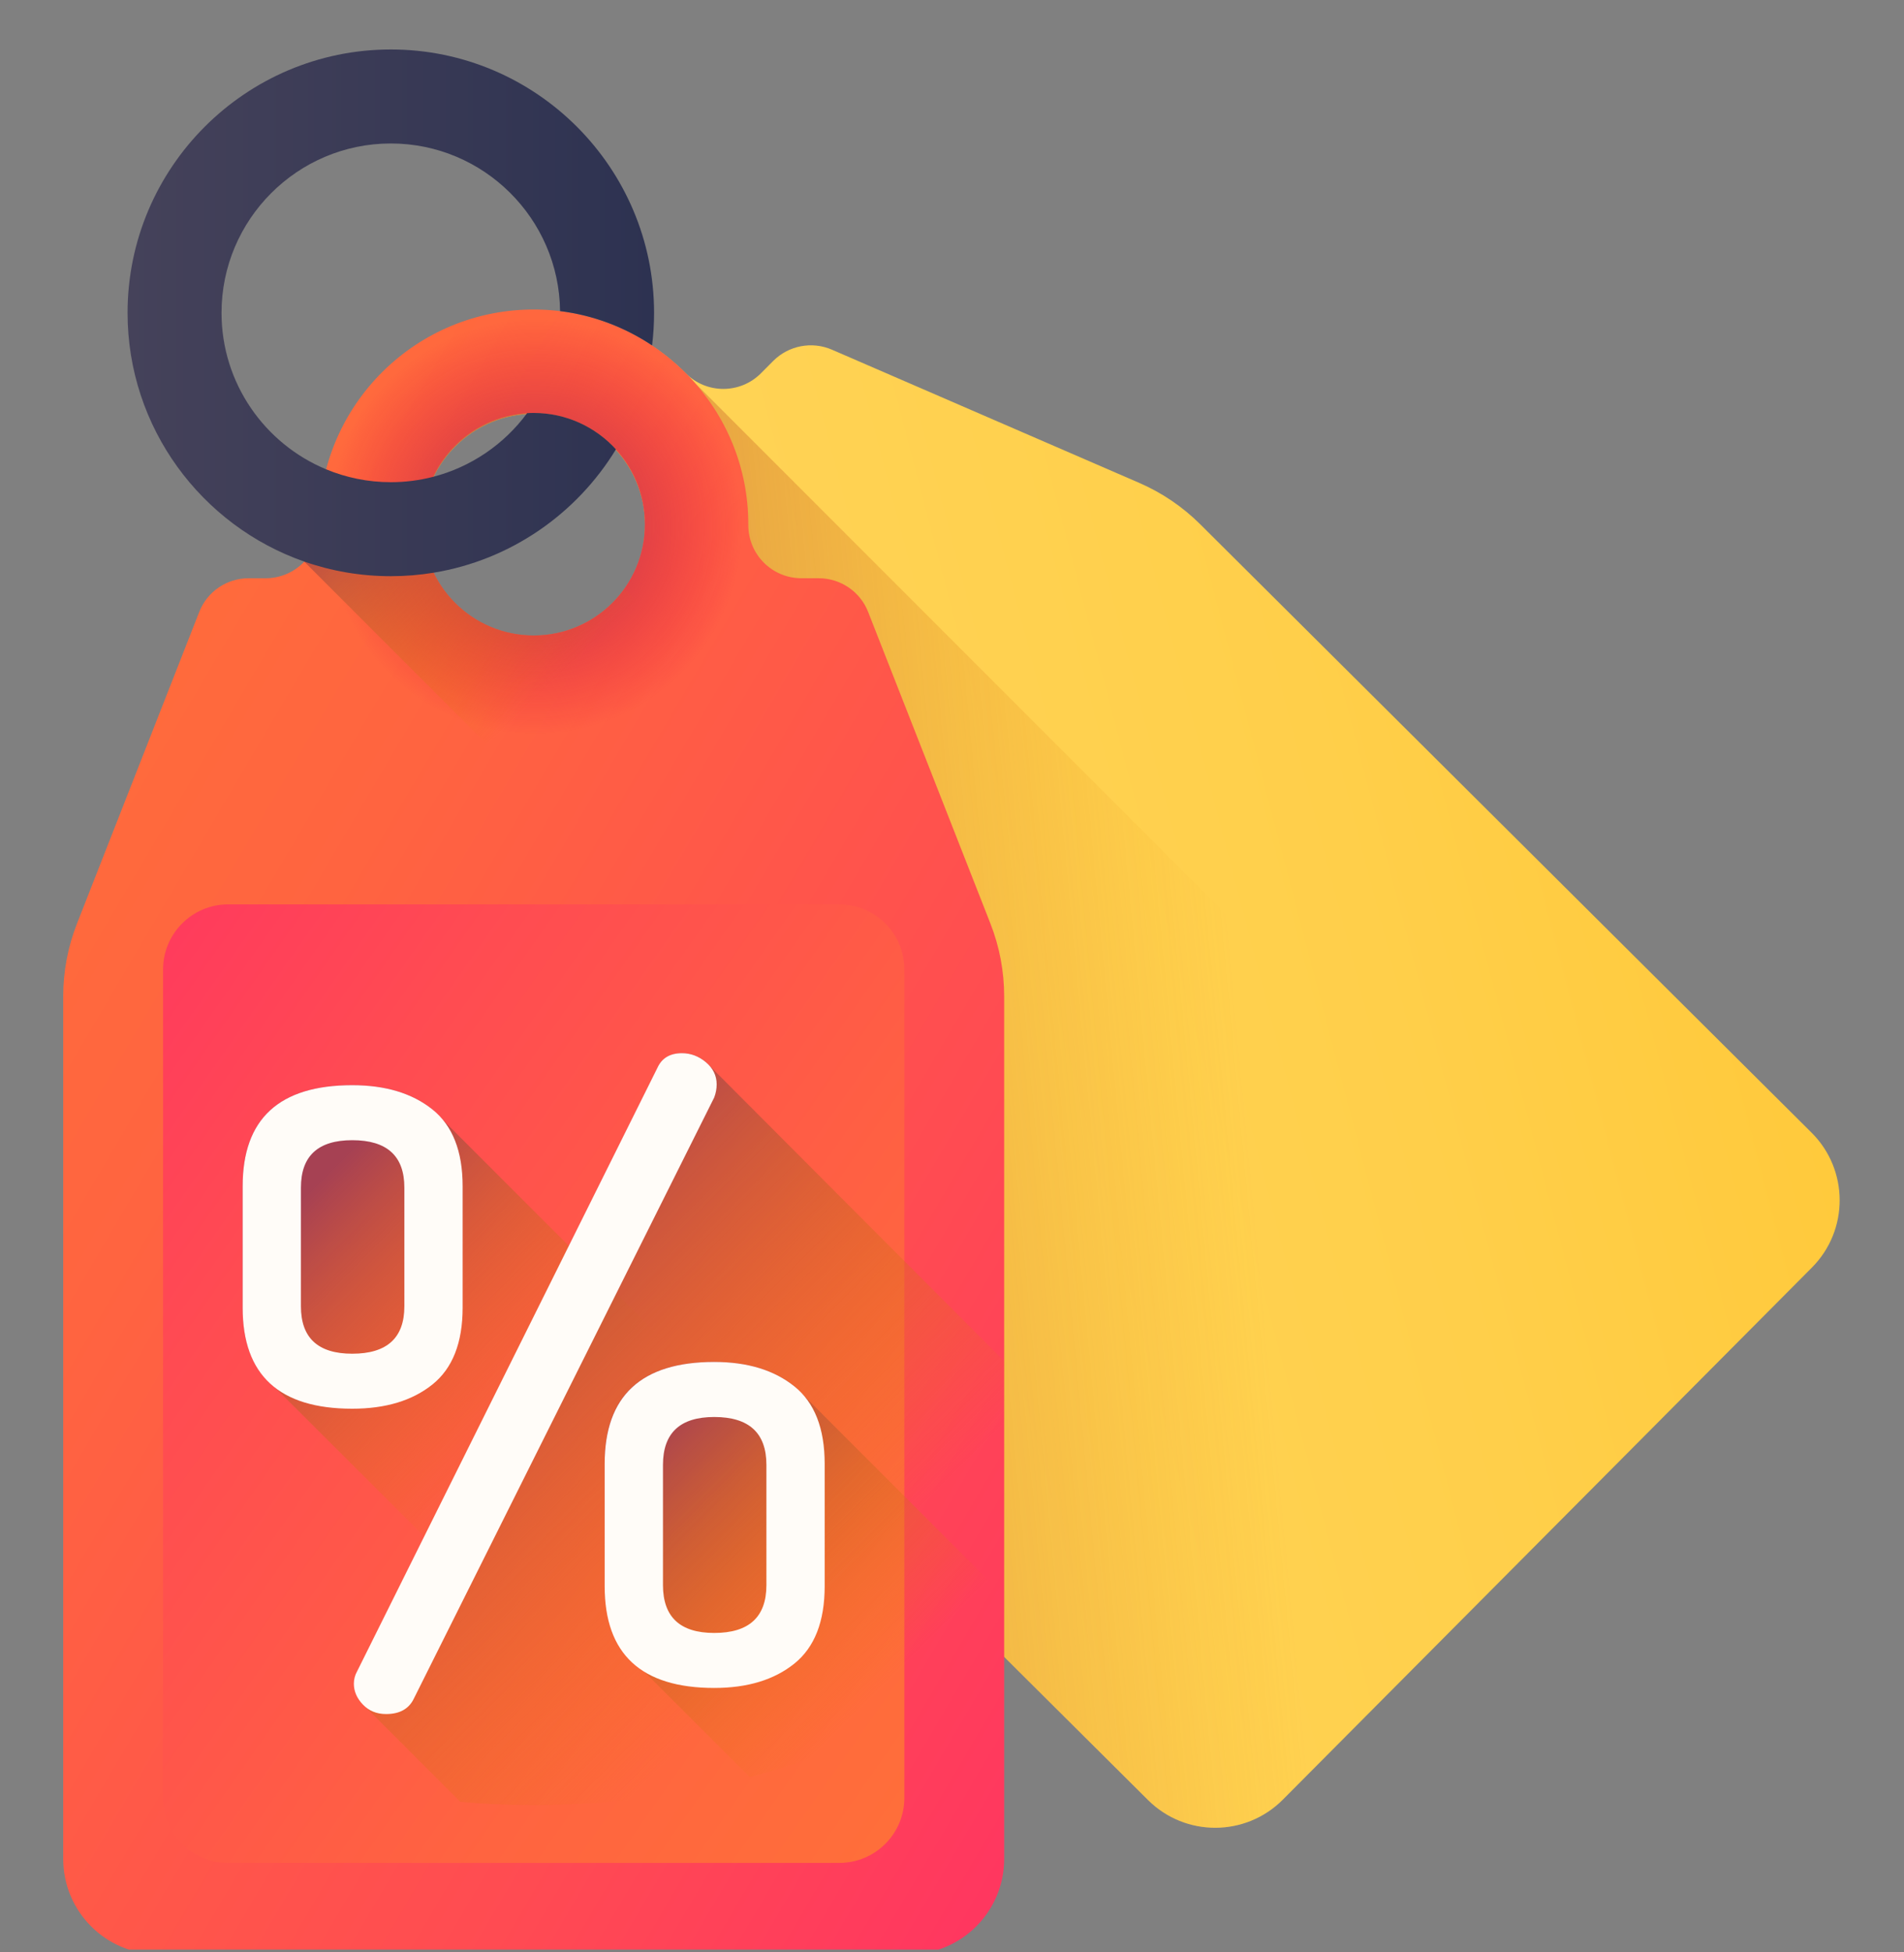
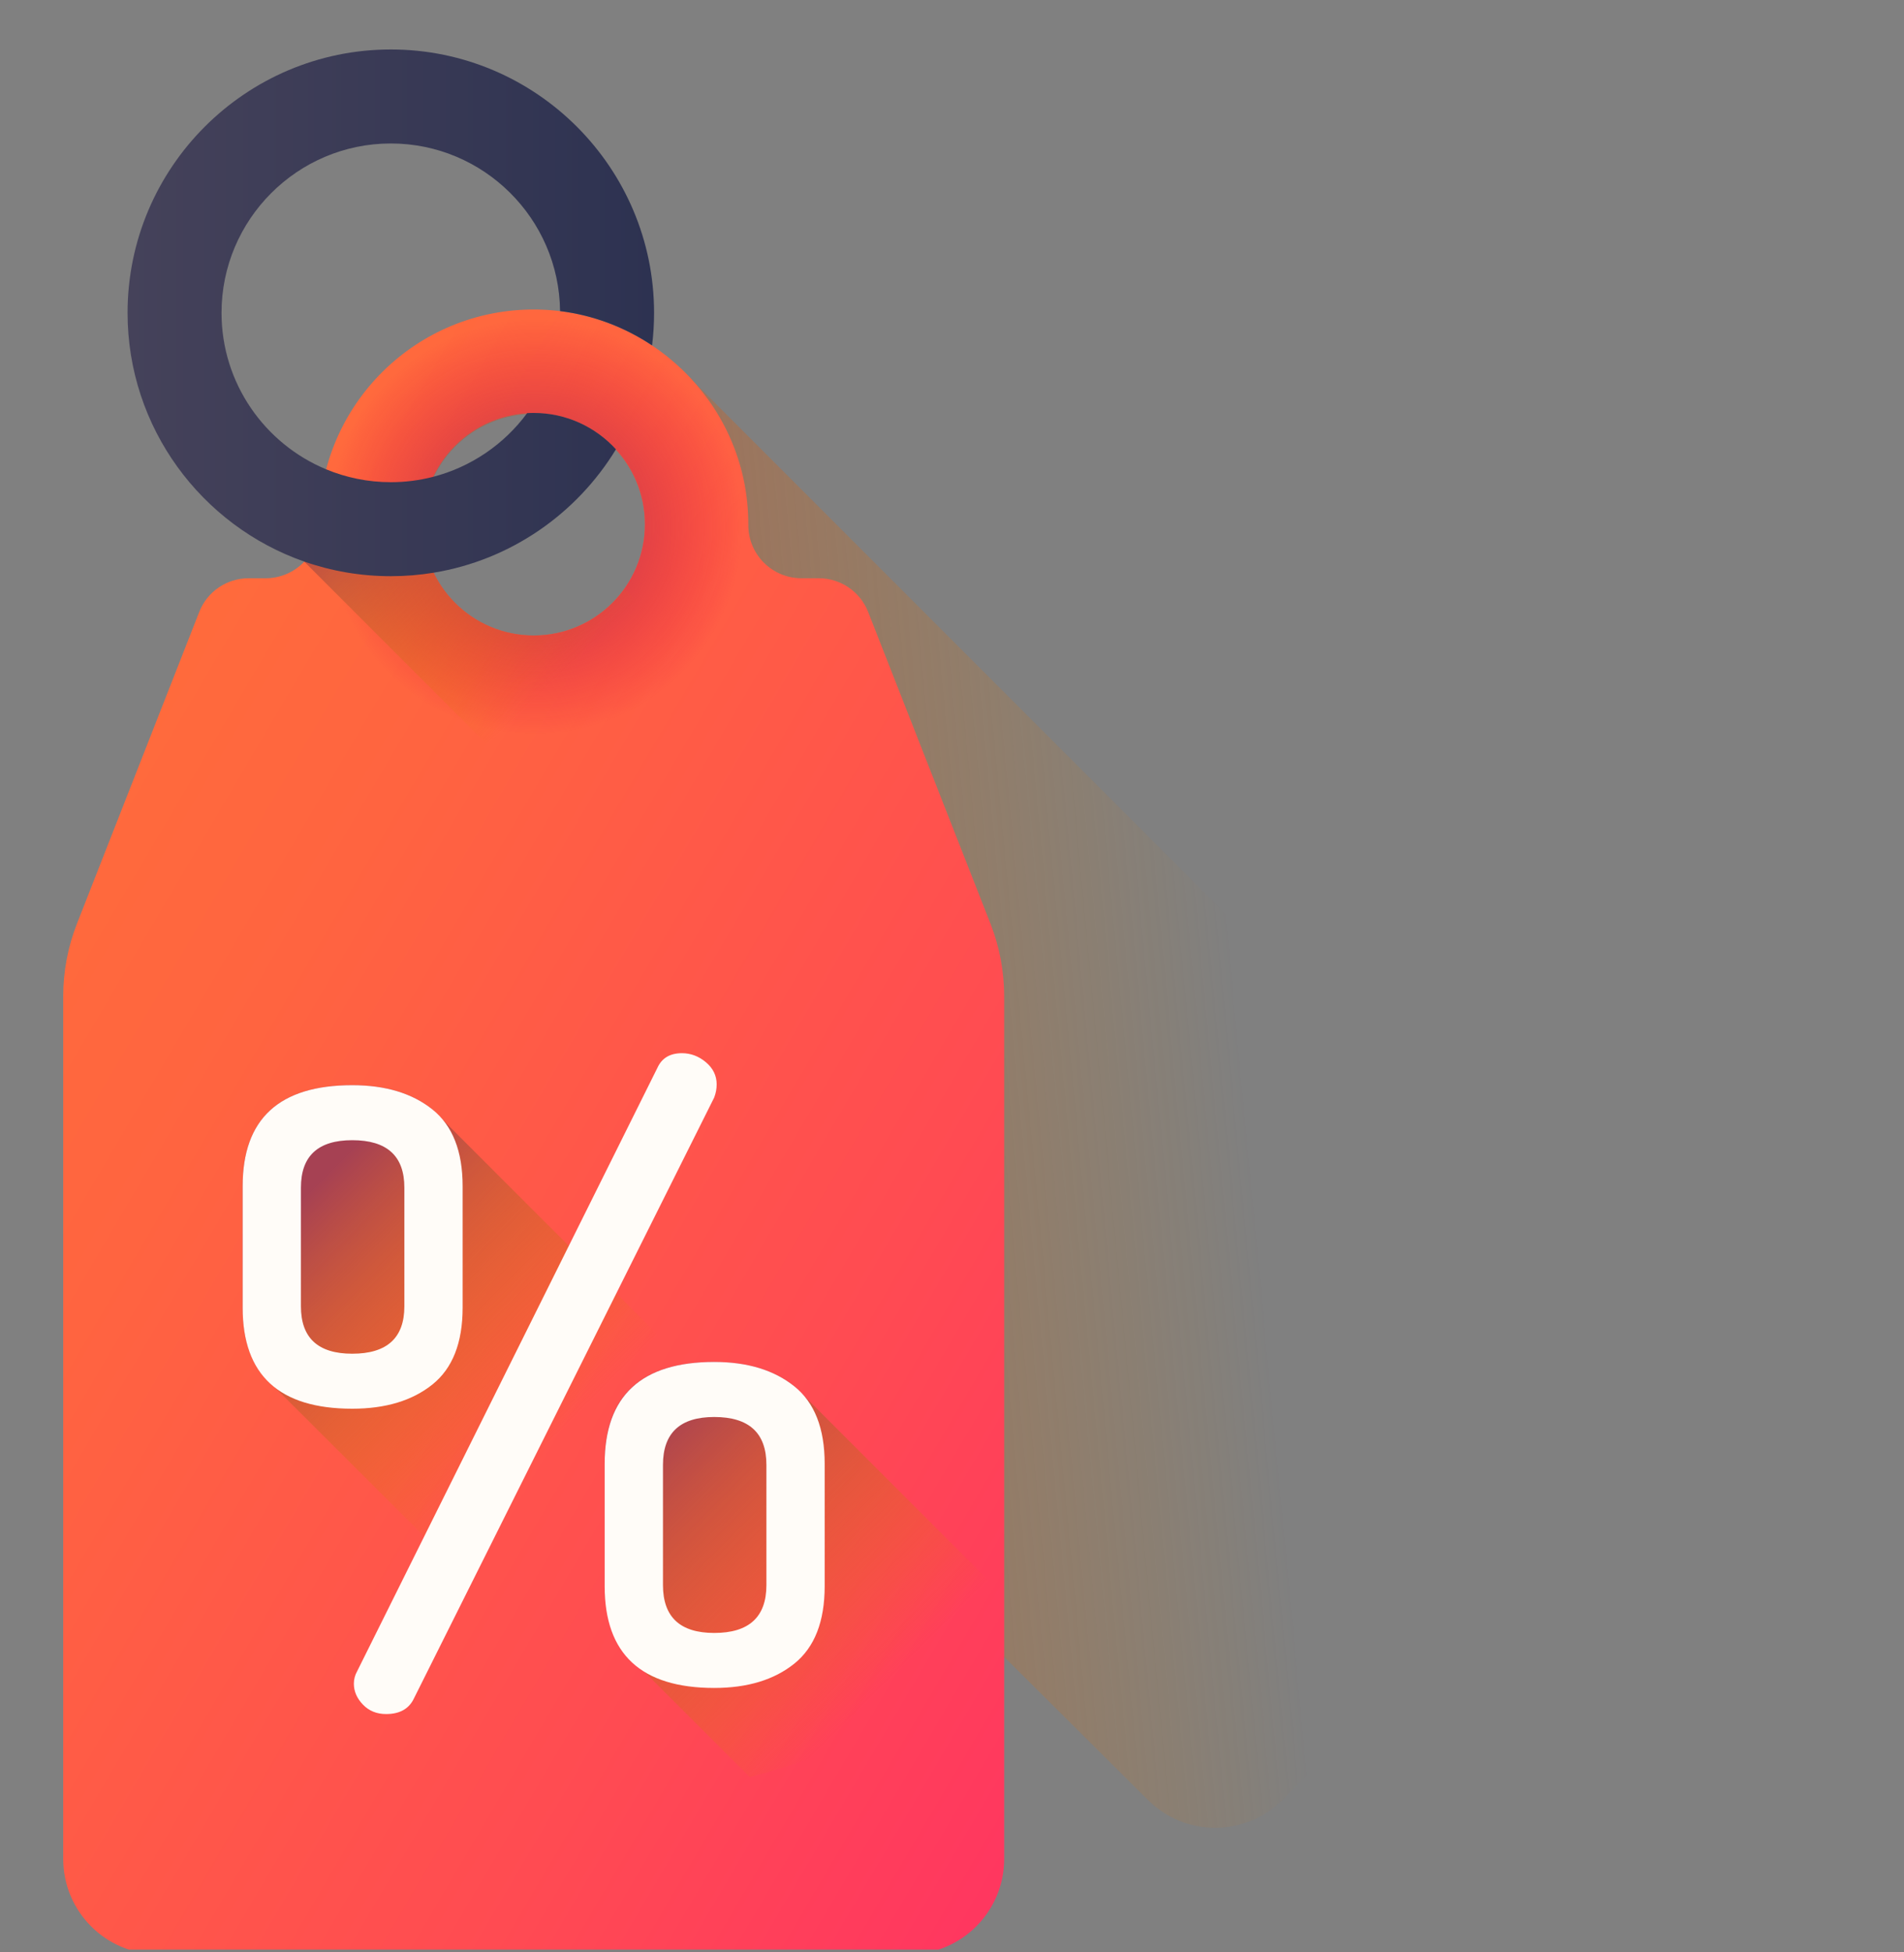
<svg xmlns="http://www.w3.org/2000/svg" width="40" height="41" viewBox="0 0 40 41" fill="none">
  <rect x="0" y="0" width="40" height="41" fill="#808080" stroke="none" />
  <g clip-path="url(#clip0_1232_357)">
-     <path d="M23.928 10.138L17.477 7.343C17.056 7.161 16.567 7.256 16.244 7.58L15.987 7.838C15.551 8.276 14.843 8.277 14.408 7.84C14.351 7.785 14.293 7.729 14.233 7.675C12.476 6.088 9.748 6.149 8.058 7.808C6.263 9.57 6.258 12.454 8.036 14.223L8.045 14.231C8.483 14.665 8.485 15.379 8.05 15.817L7.797 16.071C7.474 16.396 7.382 16.886 7.567 17.306L10.395 23.742C10.605 24.221 10.904 24.656 11.275 25.025L24.117 37.8C24.902 38.581 26.169 38.577 26.95 37.793L38.065 26.619C38.846 25.834 38.842 24.566 38.058 23.786L25.216 11.011C24.845 10.641 24.408 10.346 23.928 10.138ZM12.873 12.674C11.963 13.588 10.484 13.592 9.569 12.682C8.654 11.773 8.65 10.294 9.56 9.379C10.471 8.464 11.95 8.46 12.864 9.369C13.779 10.28 13.783 11.758 12.873 12.674Z" fill="url(#paint0_linear_1232_357)" />
-     <path d="M15.987 7.838C15.551 8.276 14.843 8.277 14.407 7.84C14.351 7.785 14.293 7.729 14.233 7.675C12.476 6.088 9.747 6.149 8.059 7.808C6.263 9.57 6.258 12.454 8.036 14.223L8.044 14.231C8.482 14.665 8.485 15.379 8.05 15.817L7.797 16.071C7.474 16.396 7.382 16.886 7.567 17.306L9.131 20.866L21.045 8.889L17.477 7.343C17.056 7.161 16.567 7.256 16.244 7.58L15.987 7.838ZM12.872 12.674C11.962 13.588 10.483 13.592 9.569 12.682C8.654 11.773 8.65 10.294 9.56 9.379C10.471 8.464 11.95 8.46 12.864 9.369C13.779 10.28 13.783 11.758 12.872 12.674Z" fill="url(#paint1_radial_1232_357)" />
    <path d="M7.797 16.071C7.474 16.396 7.382 16.886 7.567 17.306L10.394 23.742C10.605 24.221 10.903 24.656 11.274 25.025L24.117 37.8C24.901 38.581 26.169 38.577 26.949 37.793L35.627 29.069L14.613 8.055C14.564 7.998 14.513 7.943 14.461 7.889C14.443 7.873 14.425 7.858 14.407 7.84C14.351 7.785 14.293 7.729 14.233 7.675C12.476 6.088 9.747 6.149 8.059 7.808C6.263 9.57 6.258 12.454 8.036 14.223L8.044 14.231C8.482 14.665 8.485 15.379 8.05 15.817L7.797 16.071ZM9.56 9.379C10.471 8.464 11.95 8.46 12.864 9.369C13.779 10.28 13.783 11.758 12.872 12.674C11.962 13.588 10.483 13.592 9.569 12.682C8.654 11.772 8.65 10.294 9.56 9.379Z" fill="url(#paint2_linear_1232_357)" />
    <path d="M20.807 19.394L18.238 12.85C18.071 12.423 17.658 12.143 17.2 12.143H16.836C16.219 12.143 15.719 11.641 15.721 11.024C15.721 10.945 15.719 10.865 15.715 10.784C15.601 8.419 13.633 6.528 11.267 6.5C8.751 6.47 6.703 8.5 6.703 11.008V11.021C6.704 11.637 6.2 12.143 5.583 12.143H5.224C4.765 12.143 4.353 12.423 4.186 12.85L1.618 19.394C1.426 19.881 1.328 20.399 1.328 20.923V39.037C1.328 40.144 2.225 41.041 3.331 41.041H19.093C20.199 41.041 21.096 40.144 21.096 39.037V20.923C21.096 20.399 20.998 19.881 20.807 19.394ZM11.212 13.345C9.921 13.345 8.876 12.299 8.876 11.008C8.876 9.719 9.921 8.673 11.212 8.673C12.502 8.673 13.548 9.719 13.548 11.008C13.548 12.299 12.502 13.345 11.212 13.345Z" fill="url(#paint3_linear_1232_357)" />
-     <path d="M17.632 39.121H4.792C4.038 39.121 3.426 38.51 3.426 37.755V20.359C3.426 19.604 4.038 18.992 4.792 18.992H17.632C18.387 18.992 18.999 19.604 18.999 20.359V37.755C18.999 38.51 18.387 39.121 17.632 39.121Z" fill="url(#paint4_linear_1232_357)" />
    <path d="M20.852 35.063L9.084 23.298C8.66 22.959 8.099 22.789 7.4 22.789C5.865 22.789 5.098 23.496 5.098 24.91V27.462C5.098 28.228 5.325 28.784 5.775 29.135L14.299 37.639C16.681 37.221 18.898 36.329 20.852 35.063Z" fill="url(#paint5_linear_1232_357)" />
-     <path d="M21.097 28.585V34.902C18.273 36.8 14.873 37.908 11.213 37.908C10.694 37.908 10.181 37.884 9.672 37.84L7.629 35.797C7.501 35.664 7.438 35.518 7.438 35.357C7.438 35.265 7.461 35.178 7.506 35.098L13.814 22.427C13.905 22.221 14.077 22.117 14.329 22.117C14.515 22.117 14.682 22.18 14.833 22.307L21.097 28.585Z" fill="url(#paint6_linear_1232_357)" />
    <path d="M21.095 33.516V34.902C19.482 35.986 17.681 36.812 15.752 37.32L13.379 34.949C12.93 34.597 12.703 34.04 12.703 33.275V30.723C12.703 29.308 13.47 28.601 15.005 28.601C15.704 28.601 16.265 28.771 16.689 29.11L21.095 33.516Z" fill="url(#paint7_linear_1232_357)" />
    <path d="M5.098 27.462V24.91C5.098 23.496 5.865 22.789 7.4 22.789C8.099 22.789 8.66 22.959 9.084 23.298C9.507 23.637 9.719 24.174 9.719 24.91V27.462C9.719 28.198 9.507 28.736 9.084 29.075C8.66 29.414 8.099 29.583 7.4 29.583C5.865 29.583 5.098 28.876 5.098 27.462ZM6.322 27.433C6.322 28.096 6.681 28.428 7.4 28.428C8.13 28.428 8.495 28.096 8.495 27.433V24.939C8.495 24.276 8.13 23.944 7.4 23.944C6.681 23.944 6.322 24.276 6.322 24.939V27.433Z" fill="#FFFCF8" />
    <path d="M7.434 35.357C7.434 35.265 7.457 35.178 7.502 35.098L13.81 22.427C13.902 22.221 14.074 22.117 14.326 22.117C14.511 22.117 14.679 22.18 14.83 22.307C14.98 22.433 15.056 22.589 15.056 22.772C15.056 22.864 15.039 22.956 15.004 23.048L8.696 35.667C8.593 35.885 8.398 35.995 8.112 35.995C7.914 35.995 7.752 35.929 7.625 35.797C7.497 35.664 7.434 35.518 7.434 35.357Z" fill="#FFFCF8" />
    <path d="M16.689 29.114C16.265 28.773 15.704 28.601 15.005 28.601C13.471 28.601 12.703 29.314 12.703 30.739V33.31C12.703 34.735 13.471 35.447 15.005 35.447C15.704 35.447 16.265 35.276 16.689 34.935C17.113 34.593 17.325 34.052 17.325 33.31V30.739C17.325 29.997 17.113 29.456 16.689 29.114ZM16.101 33.286C16.101 33.957 15.736 34.292 15.005 34.292C14.287 34.292 13.928 33.957 13.928 33.286V30.763C13.928 30.092 14.287 29.757 15.005 29.757C15.736 29.757 16.101 30.092 16.101 30.763V33.286Z" fill="#FFFCF8" />
    <path d="M16.837 12.143C16.219 12.143 15.72 11.641 15.722 11.024C15.722 10.945 15.72 10.865 15.716 10.784C15.602 8.419 13.634 6.528 11.267 6.5C8.752 6.47 6.704 8.5 6.704 11.008V11.021C6.704 11.637 6.2 12.143 5.584 12.143H5.224C4.766 12.143 4.354 12.423 4.187 12.85L2.766 16.47H19.66L18.239 12.85C18.072 12.423 17.659 12.143 17.201 12.143H16.837ZM11.213 13.345C9.922 13.345 8.877 12.299 8.877 11.008C8.877 9.719 9.922 8.673 11.213 8.673C12.503 8.673 13.549 9.719 13.549 11.008C13.549 12.299 12.503 13.345 11.213 13.345Z" fill="url(#paint8_radial_1232_357)" />
-     <path d="M13.116 12.359C12.693 12.955 11.998 13.344 11.211 13.344C10.048 13.344 9.084 12.495 8.905 11.383H6.64C6.587 11.537 6.502 11.677 6.391 11.793L11.067 16.469H17.227L13.116 12.359Z" fill="url(#paint9_linear_1232_357)" />
+     <path d="M13.116 12.359C12.693 12.955 11.998 13.344 11.211 13.344C10.048 13.344 9.084 12.495 8.905 11.383H6.64C6.587 11.537 6.502 11.677 6.391 11.793L11.067 16.469H17.227Z" fill="url(#paint9_linear_1232_357)" />
    <path d="M8.211 3.013C10.158 3.013 11.746 4.589 11.766 6.533C12.473 6.621 13.13 6.875 13.699 7.254C13.727 7.03 13.741 6.801 13.741 6.57C13.741 3.52 11.26 1.039 8.211 1.039C5.161 1.039 2.68 3.52 2.68 6.57C2.68 8.982 4.233 11.039 6.391 11.793C6.961 11.992 7.573 12.1 8.211 12.1C8.516 12.1 8.816 12.075 9.108 12.027C10.729 11.762 12.116 10.788 12.94 9.436C12.94 9.436 12.94 9.436 12.94 9.436C12.511 8.966 11.895 8.672 11.21 8.672C11.165 8.672 11.119 8.673 11.074 8.676C10.595 9.326 9.899 9.807 9.096 10.014C8.813 10.087 8.517 10.126 8.211 10.126C7.729 10.126 7.269 10.029 6.85 9.855C5.562 9.32 4.654 8.048 4.654 6.57C4.654 4.609 6.25 3.013 8.211 3.013Z" fill="url(#paint10_linear_1232_357)" />
  </g>
  <defs>
    <linearGradient id="paint0_linear_1232_357" x1="6.614" y1="25.49" x2="57.502" y2="12.164" gradientUnits="userSpaceOnUse">
      <stop stop-color="#FFD459" />
      <stop offset="0.23" stop-color="#FFD355" />
      <stop offset="0.436" stop-color="#FFCF4A" />
      <stop offset="0.634" stop-color="#FFC838" />
      <stop offset="0.825" stop-color="#FFBF1F" />
      <stop offset="1" stop-color="#FFB400" />
    </linearGradient>
    <radialGradient id="paint1_radial_1232_357" cx="0" cy="0" r="1" gradientUnits="userSpaceOnUse" gradientTransform="translate(11.273 11.11) rotate(-88.779) scale(4.355)">
      <stop stop-color="#A64153" />
      <stop offset="0.198" stop-color="#AD4949" stop-opacity="0.8" />
      <stop offset="0.533" stop-color="#C15D2F" stop-opacity="0.467" />
      <stop offset="0.96" stop-color="#E27F04" stop-opacity="0.039" />
      <stop offset="1" stop-color="#E58200" stop-opacity="0" />
    </radialGradient>
    <linearGradient id="paint2_linear_1232_357" x1="26.039" y1="21.724" x2="1.304" y2="24.059" gradientUnits="userSpaceOnUse">
      <stop stop-color="#E58200" stop-opacity="0" />
      <stop offset="0.04" stop-color="#E27F04" stop-opacity="0.039" />
      <stop offset="0.467" stop-color="#C15D2F" stop-opacity="0.467" />
      <stop offset="0.802" stop-color="#AD4949" stop-opacity="0.8" />
      <stop offset="1" stop-color="#A64153" />
    </linearGradient>
    <linearGradient id="paint3_linear_1232_357" x1="-2.283" y1="17.948" x2="43.052" y2="44.631" gradientUnits="userSpaceOnUse">
      <stop stop-color="#FF6E3A" />
      <stop offset="0.16" stop-color="#FF6440" />
      <stop offset="0.427" stop-color="#FF4B52" />
      <stop offset="0.766" stop-color="#FF216E" />
      <stop offset="1" stop-color="#FF0084" />
    </linearGradient>
    <linearGradient id="paint4_linear_1232_357" x1="20.66" y1="35.688" x2="-13.8" y2="11.5" gradientUnits="userSpaceOnUse">
      <stop stop-color="#FF6E3A" />
      <stop offset="0.16" stop-color="#FF6440" />
      <stop offset="0.427" stop-color="#FF4B52" />
      <stop offset="0.766" stop-color="#FF216E" />
      <stop offset="1" stop-color="#FF0084" />
    </linearGradient>
    <linearGradient id="paint5_linear_1232_357" x1="11.536" y1="30.33" x2="6.348" y2="25.142" gradientUnits="userSpaceOnUse">
      <stop stop-color="#E58200" stop-opacity="0" />
      <stop offset="0.241" stop-color="#DA760F" stop-opacity="0.243" />
      <stop offset="0.704" stop-color="#BC5737" stop-opacity="0.706" />
      <stop offset="1" stop-color="#A64153" />
    </linearGradient>
    <linearGradient id="paint6_linear_1232_357" x1="16.615" y1="34.435" x2="8.582" y2="26.403" gradientUnits="userSpaceOnUse">
      <stop stop-color="#E58200" stop-opacity="0" />
      <stop offset="0.241" stop-color="#DA760F" stop-opacity="0.243" />
      <stop offset="0.704" stop-color="#BC5737" stop-opacity="0.706" />
      <stop offset="1" stop-color="#A64153" />
    </linearGradient>
    <linearGradient id="paint7_linear_1232_357" x1="18.495" y1="35.499" x2="13.236" y2="30.239" gradientUnits="userSpaceOnUse">
      <stop stop-color="#E58200" stop-opacity="0" />
      <stop offset="0.241" stop-color="#DA760F" stop-opacity="0.243" />
      <stop offset="0.704" stop-color="#BC5737" stop-opacity="0.706" />
      <stop offset="1" stop-color="#A64153" />
    </linearGradient>
    <radialGradient id="paint8_radial_1232_357" cx="0" cy="0" r="1" gradientUnits="userSpaceOnUse" gradientTransform="translate(11.239 11.061) scale(4.378)">
      <stop stop-color="#A64153" />
      <stop offset="0.409" stop-color="#BD294B" stop-opacity="0.592" />
      <stop offset="1" stop-color="#E4003D" stop-opacity="0" />
    </radialGradient>
    <linearGradient id="paint9_linear_1232_357" x1="11.82" y1="14.143" x2="7.287" y2="9.424" gradientUnits="userSpaceOnUse">
      <stop stop-color="#E58200" stop-opacity="0" />
      <stop offset="0.241" stop-color="#DA760F" stop-opacity="0.243" />
      <stop offset="0.704" stop-color="#BC5737" stop-opacity="0.706" />
      <stop offset="1" stop-color="#A64153" />
    </linearGradient>
    <linearGradient id="paint10_linear_1232_357" x1="2.68" y1="6.57" x2="13.741" y2="6.57" gradientUnits="userSpaceOnUse">
      <stop stop-color="#45425A" />
      <stop offset="1" stop-color="#2D3251" />
    </linearGradient>
    <clipPath id="clip0_1232_357">
      <rect width="40" height="40" fill="white" transform="translate(0 0.941)" />
    </clipPath>
  </defs>
</svg>